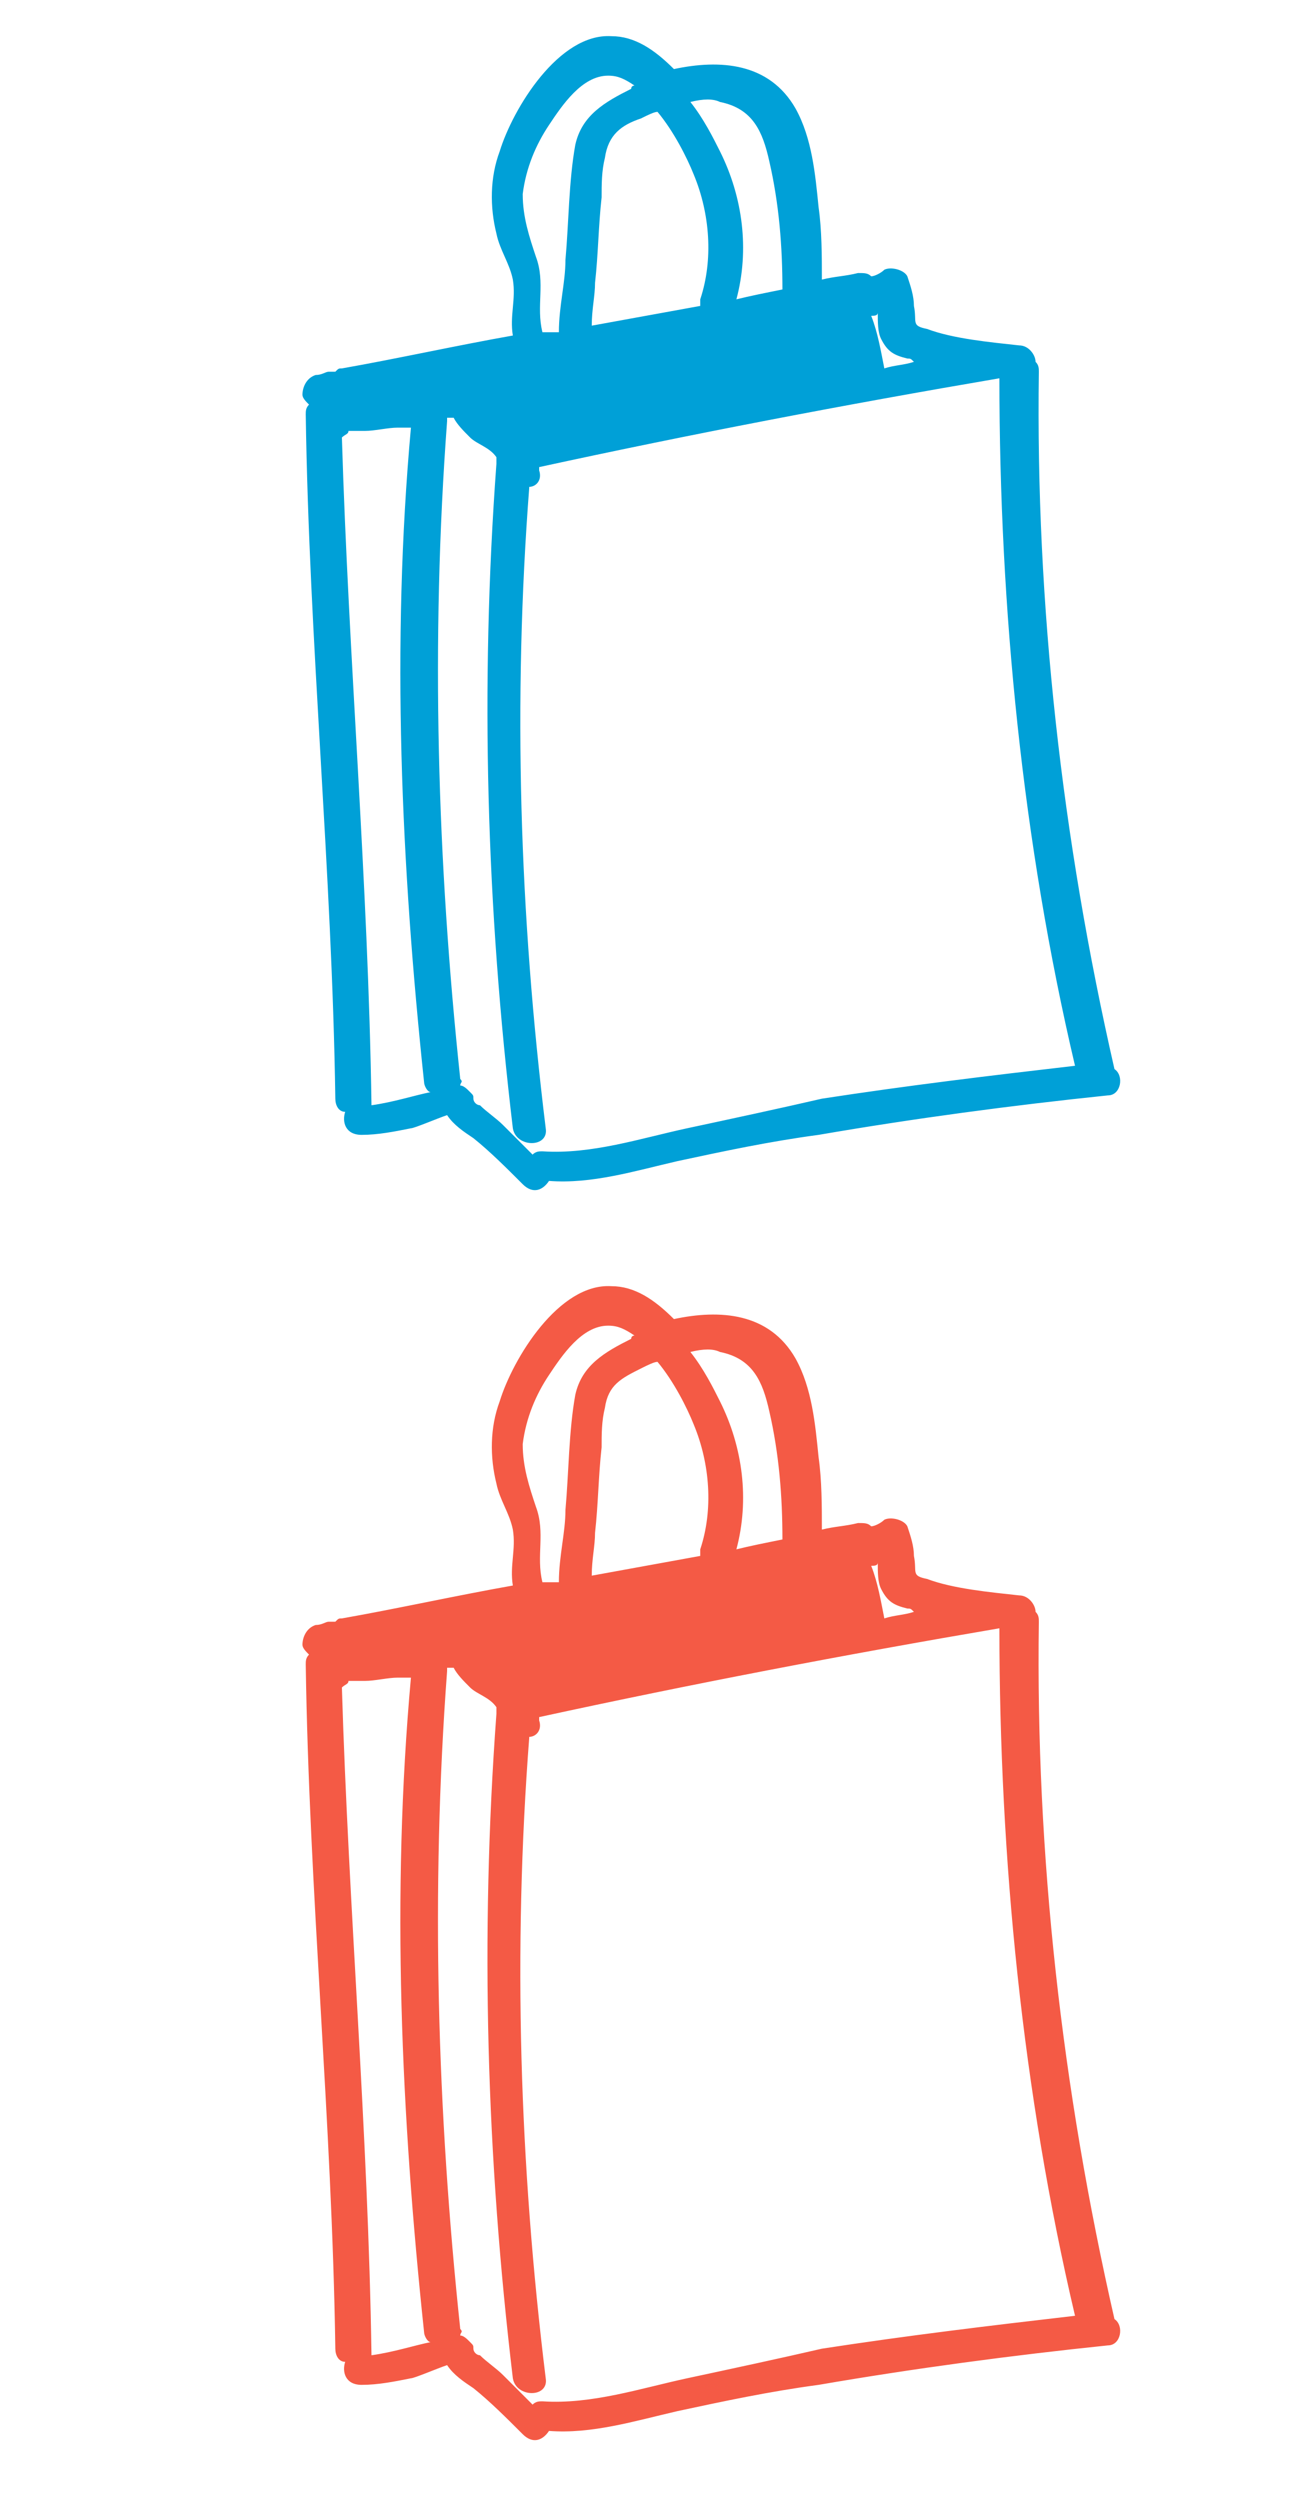
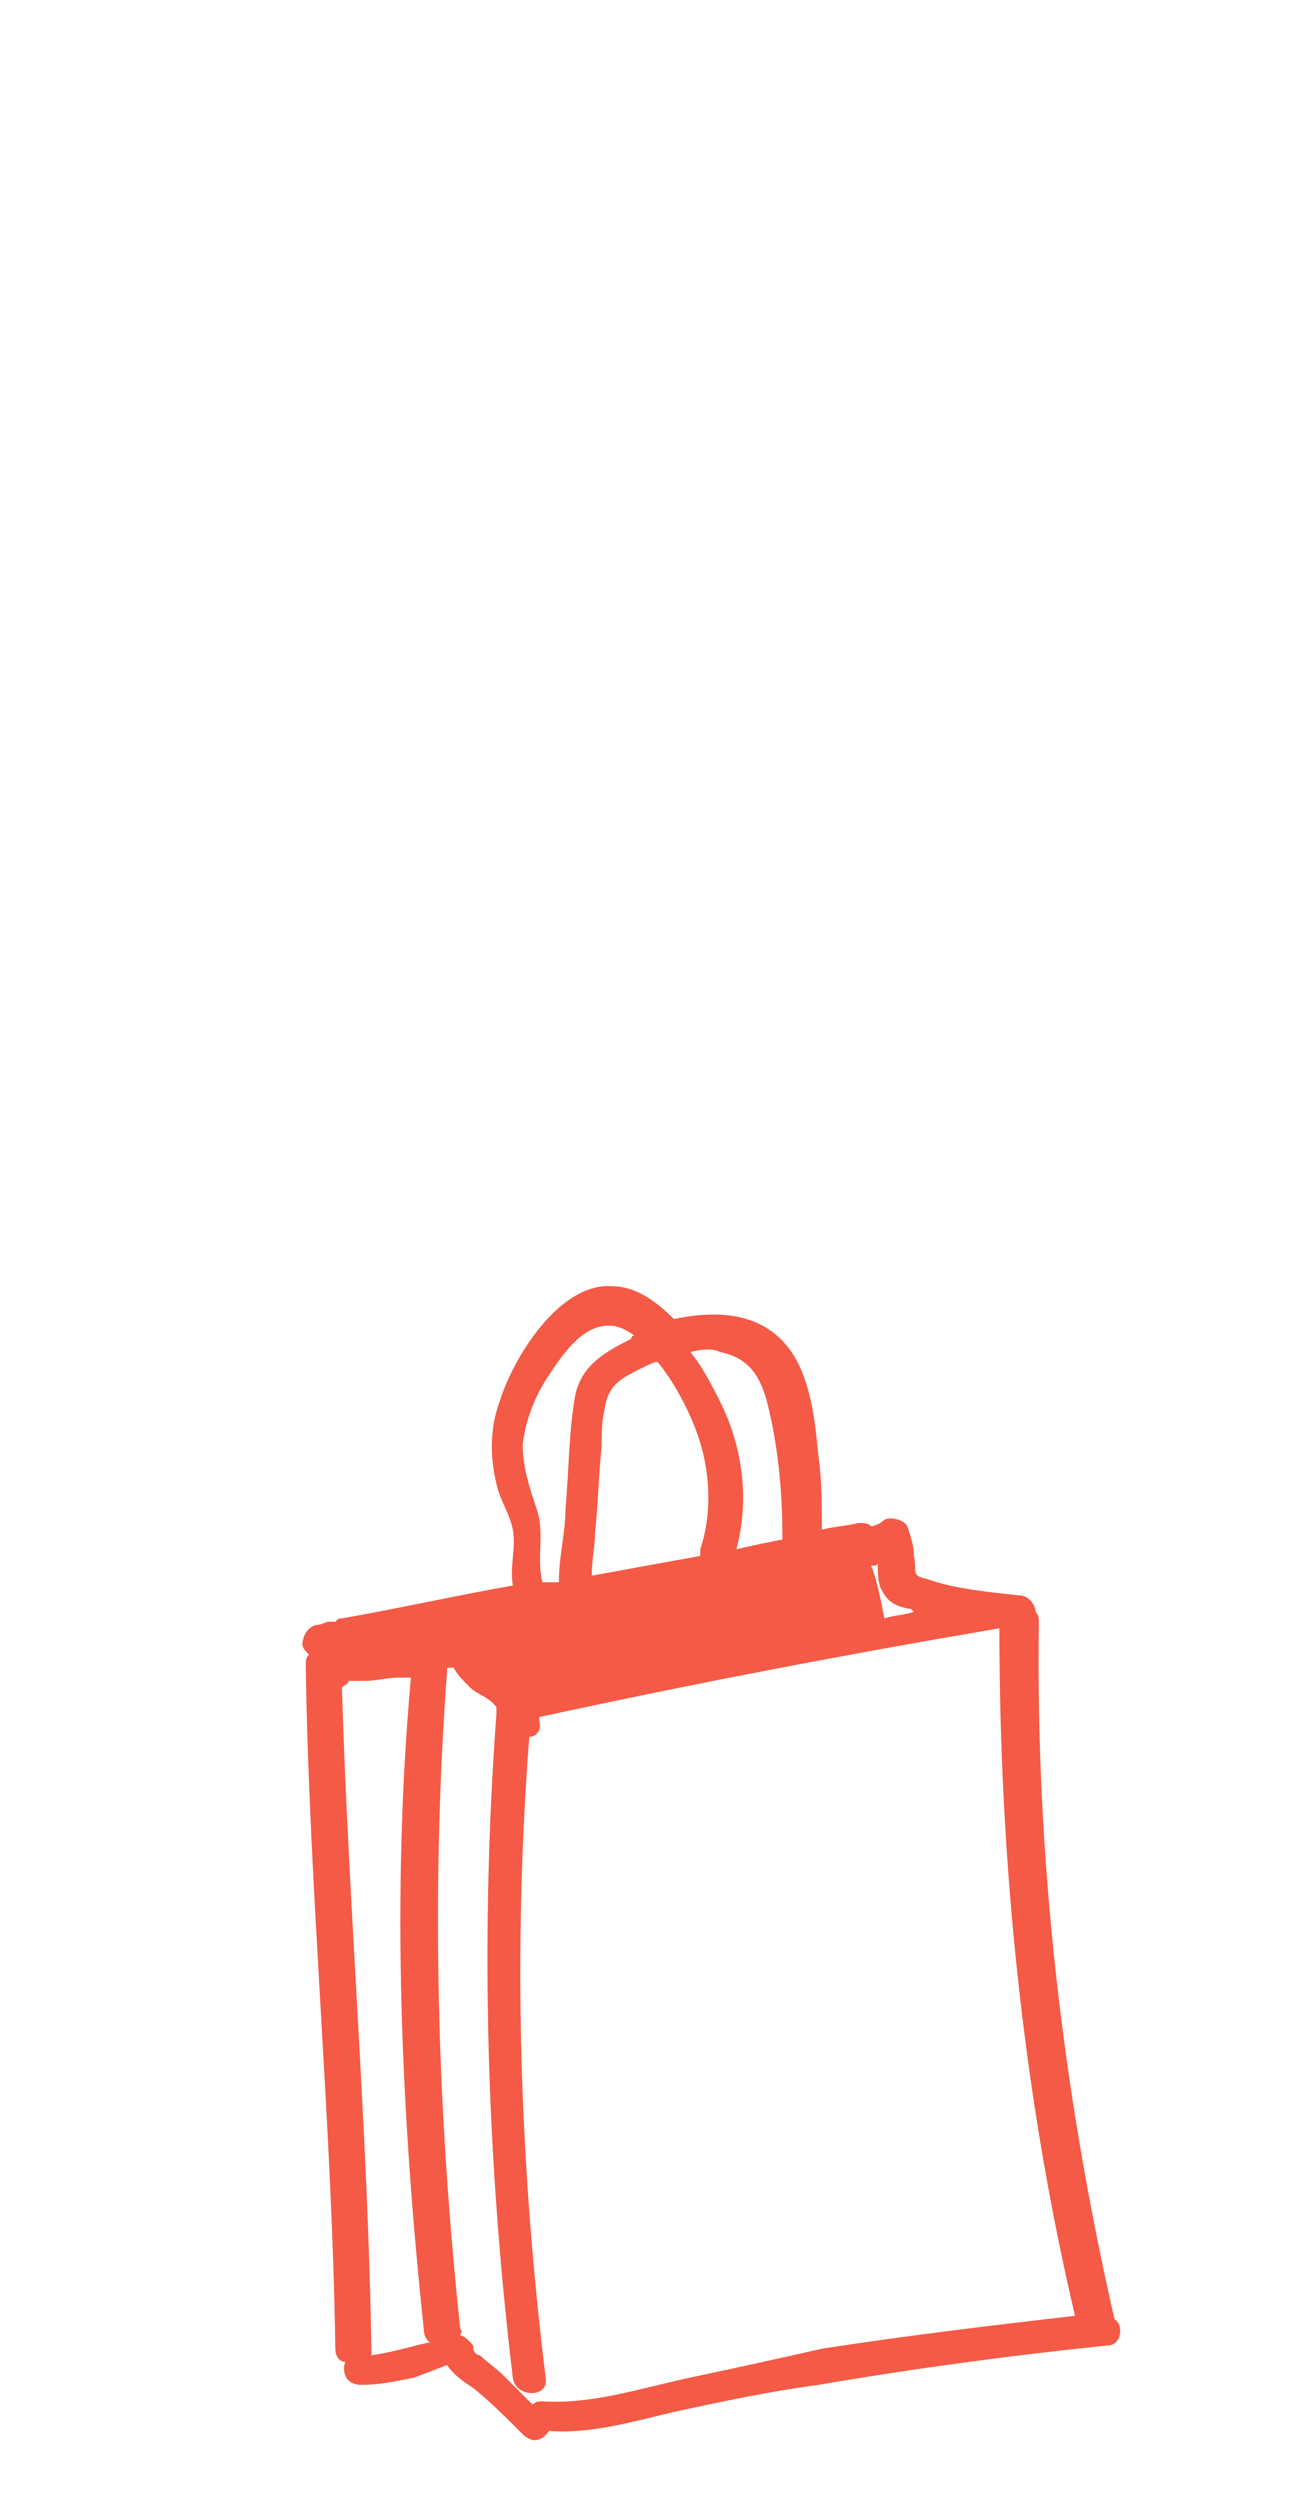
<svg xmlns="http://www.w3.org/2000/svg" version="1.1" baseProfile="tiny" id="Calque_1" x="0px" y="0px" width="40px" height="76px" viewBox="0 0 40 76" xml:space="preserve">
  <path fill="#F45A45" d="M33.9,70.5c-1.6-7-2.4-14.1-2.3-21.2c0-0.1,0-0.2-0.1-0.3c0-0.2-0.2-0.5-0.5-0.5c-0.9-0.1-2-0.2-2.8-0.5  c-0.5-0.1-0.3-0.2-0.4-0.7c0-0.3-0.1-0.6-0.2-0.9c-0.1-0.2-0.5-0.3-0.7-0.2c-0.1,0.1-0.3,0.2-0.4,0.2c-0.1-0.1-0.2-0.1-0.4-0.1  c-0.4,0.1-0.7,0.1-1.1,0.2c0-0.7,0-1.5-0.1-2.2c-0.1-1-0.2-2.1-0.7-3c-0.8-1.4-2.3-1.5-3.7-1.2c-0.6-0.6-1.2-1-1.9-1  c-1.6-0.1-3,2.2-3.4,3.5c-0.3,0.8-0.3,1.7-0.1,2.5c0.1,0.5,0.4,0.9,0.5,1.4c0.1,0.6-0.1,1.1,0,1.7c-1.7,0.3-3.5,0.7-5.2,1  c-0.1,0-0.1,0-0.2,0.1c0,0-0.1,0-0.2,0s-0.2,0.1-0.4,0.1c-0.3,0.1-0.4,0.4-0.4,0.6c0,0.1,0.1,0.2,0.2,0.3c-0.1,0.1-0.1,0.2-0.1,0.3  c0.1,6.9,0.8,13.9,0.9,20.8c0,0.2,0.1,0.4,0.3,0.4c-0.1,0.3,0,0.7,0.5,0.7s1-0.1,1.5-0.2c0.1,0,0.8-0.3,1.1-0.4  c0.2,0.3,0.5,0.5,0.8,0.7c0.5,0.4,1,0.9,1.5,1.4c0.3,0.3,0.6,0.2,0.8-0.1c1.3,0.1,2.6-0.3,3.9-0.6c1.4-0.3,2.8-0.6,4.3-0.8  c2.9-0.5,5.9-0.9,8.8-1.2C34.1,71.3,34.2,70.7,33.9,70.5z M27.6,48.9c0.1,0,0.1,0,0.2,0.1c-0.3,0.1-0.6,0.1-0.9,0.2  c-0.1-0.5-0.2-1.1-0.4-1.6c0.1,0,0.2,0,0.2-0.1c0,0.3,0,0.6,0.1,0.8C27,48.7,27.2,48.8,27.6,48.9z M20,41.4c0.5,0.6,0.9,1.4,1.1,1.9  c0.5,1.2,0.6,2.6,0.2,3.8c0,0.1,0,0.1,0,0.2c-1.1,0.2-2.2,0.4-3.3,0.6c0-0.5,0.1-0.9,0.1-1.3c0.1-0.9,0.1-1.7,0.2-2.6  c0-0.4,0-0.8,0.1-1.2c0.1-0.7,0.5-0.9,1.1-1.2C19.7,41.5,19.9,41.4,20,41.4z M21.9,41.1c1,0.2,1.3,0.9,1.5,1.8  c0.3,1.3,0.4,2.6,0.4,3.9c-0.5,0.1-1,0.2-1.4,0.3c0.4-1.5,0.2-3.1-0.5-4.5c-0.2-0.4-0.5-1-0.9-1.5C21.4,41,21.7,41,21.9,41.1z   M16.5,48.1c-0.2-0.8,0.1-1.5-0.2-2.3c-0.2-0.6-0.4-1.2-0.4-1.9c0.1-0.8,0.4-1.5,0.8-2.1s1-1.5,1.8-1.5c0.3,0,0.5,0.1,0.8,0.3  c0,0-0.1,0-0.1,0.1c-0.8,0.4-1.5,0.8-1.7,1.7c-0.2,1.1-0.2,2.4-0.3,3.5c0,0.7-0.2,1.4-0.2,2.2C16.8,48.1,16.6,48.1,16.5,48.1  C16.5,48.2,16.5,48.1,16.5,48.1z M11.3,71.6L11.3,71.6c-0.1-6.8-0.7-13.6-0.9-20.3l0,0c0.1-0.1,0.2-0.1,0.2-0.2c0.2,0,0.4,0,0.5,0  c0.3,0,0.7-0.1,1-0.1c0.1,0,0.3,0,0.4,0c-0.6,6.6-0.3,13.3,0.4,19.9c0,0.1,0.1,0.3,0.2,0.3C12.6,71.3,12,71.5,11.3,71.6z M20.9,72.3  c-1.4,0.3-2.9,0.8-4.4,0.7c-0.1,0-0.2,0-0.3,0.1c-0.3-0.3-0.6-0.6-0.9-0.9c-0.2-0.2-0.5-0.4-0.7-0.6c-0.1,0-0.2-0.1-0.2-0.2  s0-0.1-0.1-0.2S14.1,71,14,71c0-0.1,0.1-0.1,0-0.2c-0.7-6.6-0.9-13.3-0.4-20c0,0,0,0,0-0.1c0.1,0,0.1,0,0.2,0  c0.1,0.2,0.3,0.4,0.5,0.6c0.2,0.2,0.6,0.3,0.8,0.6c0,0.1,0,0.1,0,0.2c-0.5,6.8-0.3,13.5,0.5,20.2c0.1,0.6,1.1,0.6,1,0  c-0.8-6.5-1-13-0.5-19.5c0.2,0,0.4-0.2,0.3-0.5c0,0,0,0,0-0.1c4.6-1,9.3-1.9,14-2.7c0,7,0.7,14.1,2.3,20.9c-2.6,0.3-5.1,0.6-7.7,1  C23.7,71.7,22.3,72,20.9,72.3z" />
-   <path fill="#00A0D7" d="M33.9,32.5c-1.6-7-2.4-14.1-2.3-21.2c0-0.1,0-0.2-0.1-0.3c0-0.2-0.2-0.5-0.5-0.5c-0.9-0.1-2-0.2-2.8-0.5  c-0.5-0.1-0.3-0.2-0.4-0.7c0-0.3-0.1-0.6-0.2-0.9c-0.1-0.2-0.5-0.3-0.7-0.2c-0.1,0.1-0.3,0.2-0.4,0.2c-0.1-0.1-0.2-0.1-0.4-0.1  c-0.4,0.1-0.7,0.1-1.1,0.2c0-0.7,0-1.5-0.1-2.2c-0.1-1-0.2-2.1-0.7-3c-0.8-1.4-2.3-1.5-3.7-1.2c-0.6-0.6-1.2-1-1.9-1  c-1.6-0.1-3,2.2-3.4,3.5c-0.3,0.8-0.3,1.7-0.1,2.5c0.1,0.5,0.4,0.9,0.5,1.4c0.1,0.6-0.1,1.1,0,1.7c-1.7,0.3-3.5,0.7-5.2,1  c-0.1,0-0.1,0-0.2,0.1c0,0-0.1,0-0.2,0s-0.2,0.1-0.4,0.1c-0.3,0.1-0.4,0.4-0.4,0.6c0,0.1,0.1,0.2,0.2,0.3c-0.1,0.1-0.1,0.2-0.1,0.3  c0.1,6.9,0.8,13.9,0.9,20.8c0,0.2,0.1,0.4,0.3,0.4c-0.1,0.3,0,0.7,0.5,0.7s1-0.1,1.5-0.2c0.1,0,0.8-0.3,1.1-0.4  c0.2,0.3,0.5,0.5,0.8,0.7c0.5,0.4,1,0.9,1.5,1.4c0.3,0.3,0.6,0.2,0.8-0.1c1.3,0.1,2.6-0.3,3.9-0.6c1.4-0.3,2.8-0.6,4.3-0.8  c2.9-0.5,5.9-0.9,8.8-1.2C34.1,33.3,34.2,32.7,33.9,32.5z M27.6,10.9c0.1,0,0.1,0,0.2,0.1c-0.3,0.1-0.6,0.1-0.9,0.2  c-0.1-0.5-0.2-1.1-0.4-1.6c0.1,0,0.2,0,0.2-0.1c0,0.3,0,0.6,0.1,0.8C27,10.7,27.2,10.8,27.6,10.9z M20,3.4c0.5,0.6,0.9,1.4,1.1,1.9  c0.5,1.2,0.6,2.6,0.2,3.8c0,0.1,0,0.1,0,0.2c-1.1,0.2-2.2,0.4-3.3,0.6c0-0.5,0.1-0.9,0.1-1.3c0.1-0.9,0.1-1.7,0.2-2.6  c0-0.4,0-0.8,0.1-1.2c0.1-0.7,0.5-1,1.1-1.2C19.7,3.5,19.9,3.4,20,3.4z M21.9,3.1c1,0.2,1.3,0.9,1.5,1.8c0.3,1.3,0.4,2.6,0.4,3.9  c-0.5,0.1-1,0.2-1.4,0.3c0.4-1.5,0.2-3.1-0.5-4.5c-0.2-0.4-0.5-1-0.9-1.5C21.4,3,21.7,3,21.9,3.1z M16.5,10.1  c-0.2-0.8,0.1-1.5-0.2-2.3c-0.2-0.6-0.4-1.2-0.4-1.9c0.1-0.8,0.4-1.5,0.8-2.1s1-1.5,1.8-1.5c0.3,0,0.5,0.1,0.8,0.3  c0,0-0.1,0-0.1,0.1c-0.8,0.4-1.5,0.8-1.7,1.7c-0.2,1.1-0.2,2.4-0.3,3.5c0,0.7-0.2,1.4-0.2,2.2C16.8,10.1,16.6,10.1,16.5,10.1  C16.5,10.2,16.5,10.1,16.5,10.1z M11.3,33.6L11.3,33.6c-0.1-6.8-0.7-13.6-0.9-20.3l0,0c0.1-0.1,0.2-0.1,0.2-0.2c0.2,0,0.4,0,0.5,0  c0.3,0,0.7-0.1,1-0.1c0.1,0,0.3,0,0.4,0c-0.6,6.6-0.3,13.3,0.4,19.9c0,0.1,0.1,0.3,0.2,0.3C12.6,33.3,12,33.5,11.3,33.6z M20.9,34.3  c-1.4,0.3-2.9,0.8-4.4,0.7c-0.1,0-0.2,0-0.3,0.1c-0.3-0.3-0.6-0.6-0.9-0.9c-0.2-0.2-0.5-0.4-0.7-0.6c-0.1,0-0.2-0.1-0.2-0.2  c0-0.1,0-0.1-0.1-0.2C14.2,33.1,14.1,33,14,33c0-0.1,0.1-0.1,0-0.2c-0.7-6.6-0.9-13.3-0.4-20c0,0,0,0,0-0.1c0.1,0,0.1,0,0.2,0  c0.1,0.2,0.3,0.4,0.5,0.6c0.2,0.2,0.6,0.3,0.8,0.6c0,0.1,0,0.1,0,0.2c-0.5,6.8-0.3,13.5,0.5,20.2c0.1,0.6,1.1,0.6,1,0  c-0.8-6.5-1-13-0.5-19.5c0.2,0,0.4-0.2,0.3-0.5c0,0,0,0,0-0.1c4.6-1,9.3-1.9,14-2.7c0,7,0.7,14.1,2.3,20.9c-2.6,0.3-5.1,0.6-7.7,1  C23.7,33.7,22.3,34,20.9,34.3z" />
</svg>